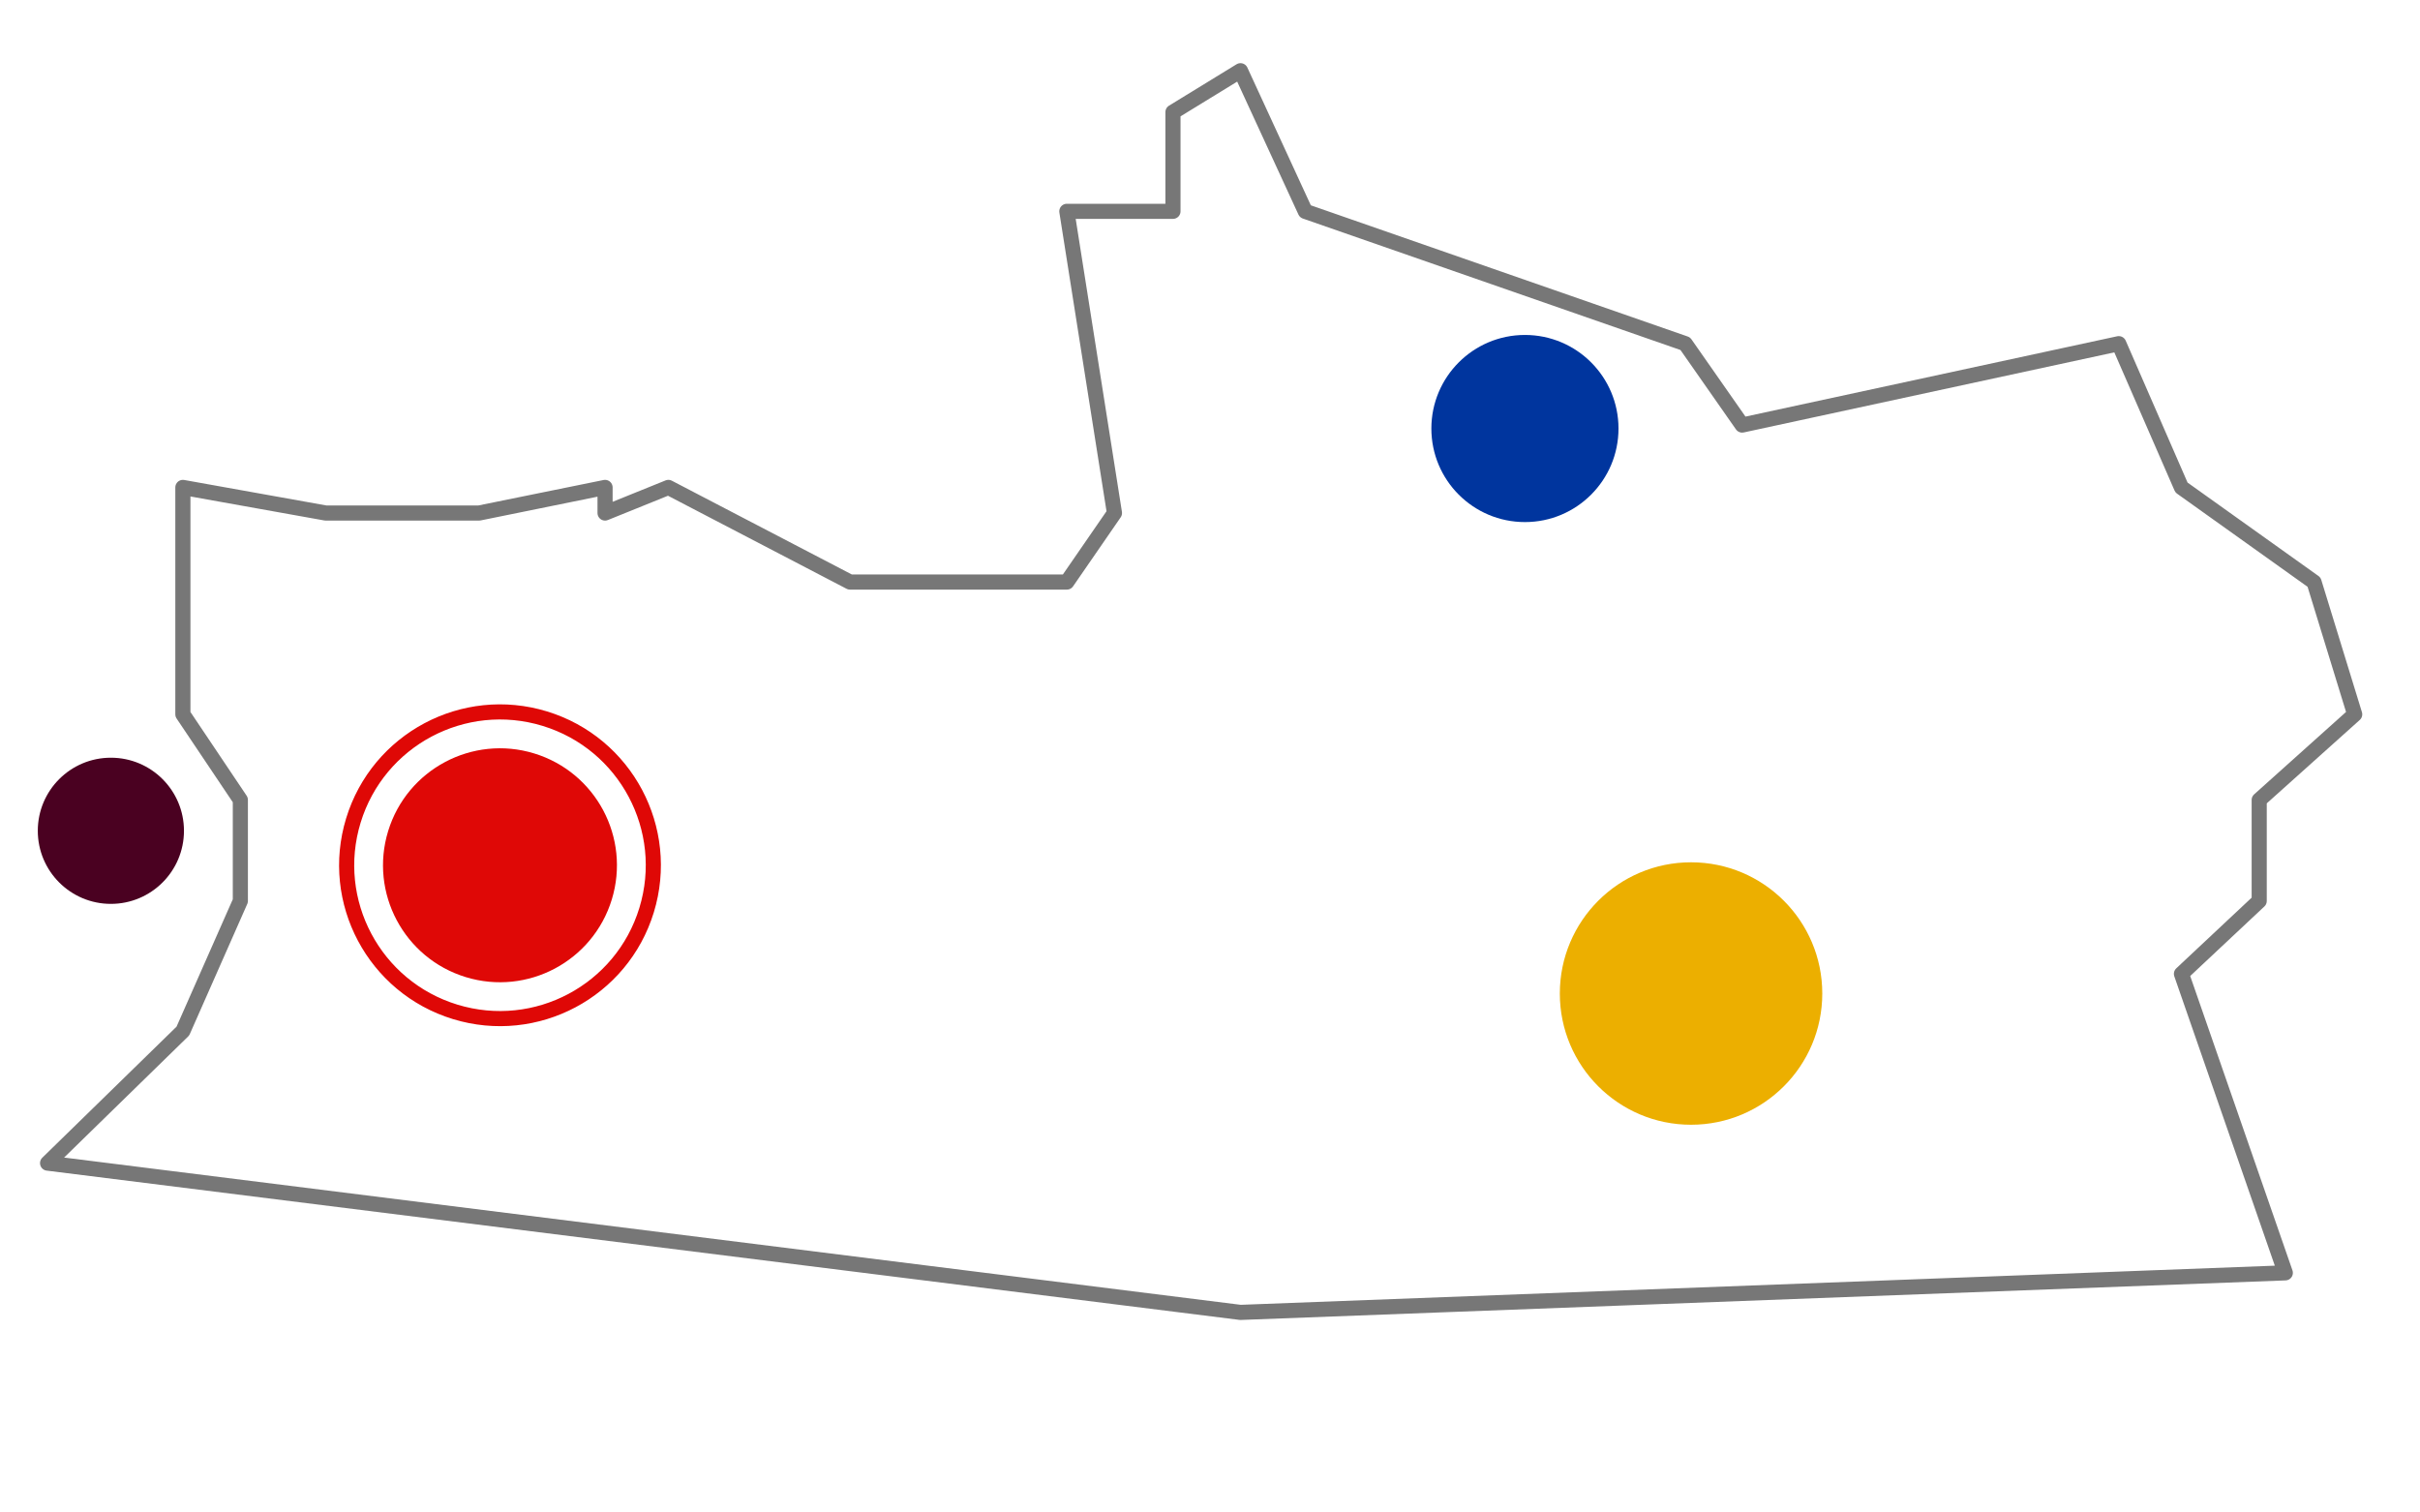
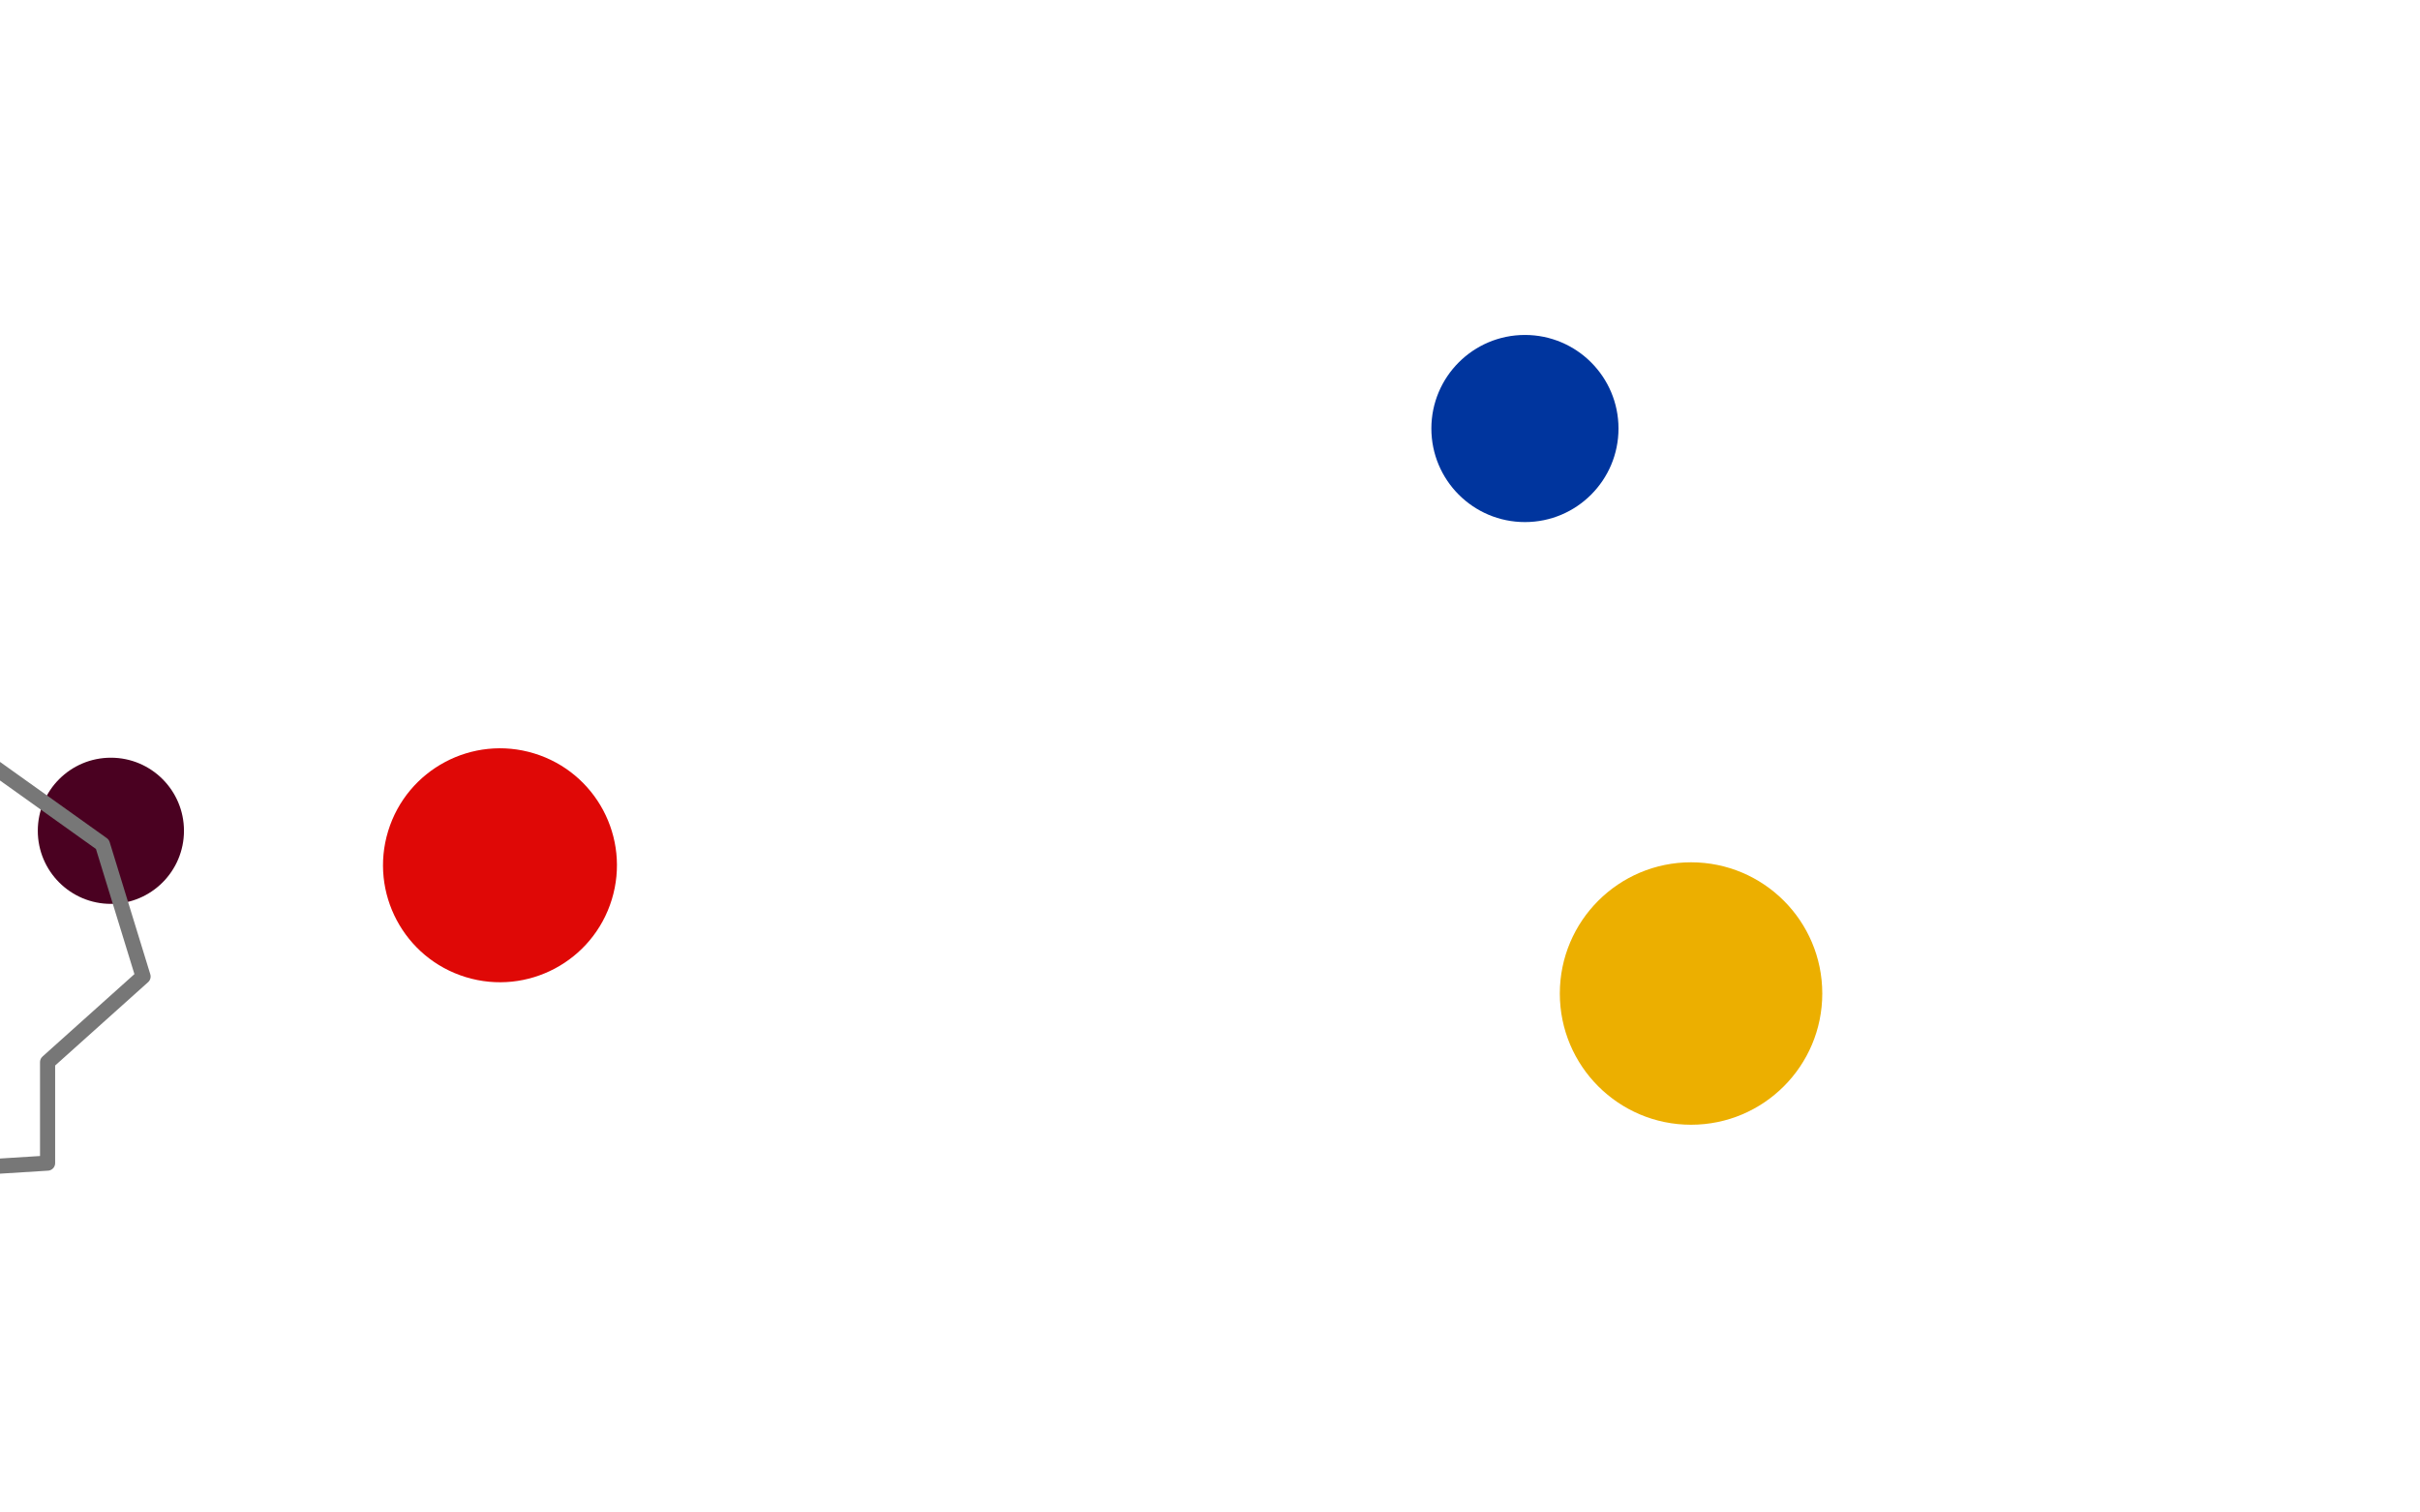
<svg xmlns="http://www.w3.org/2000/svg" width="160" height="100" viewBox="0 0 160 100">
  <defs>
    <clipPath id="clip-path">
      <rect id="Rectangle_3391" data-name="Rectangle 3391" width="160" height="100" transform="translate(640.001 2065)" fill="none" stroke="#707070" stroke-width="1" />
    </clipPath>
  </defs>
  <g id="Mask_Group_57" data-name="Mask Group 57" transform="translate(-640.001 -2065)" clip-path="url(#clip-path)">
-     <path id="Path_2698" data-name="Path 2698" d="M22509.857,2102.3l-9.42,62.14,155.713-11.667-26.053-80.161Z" transform="matrix(0.998, 0.07, -0.07, 0.998, -21654.912, -1572.966)" fill="none" />
    <ellipse id="Ellipse_297" data-name="Ellipse 297" cx="6.186" cy="6.186" rx="6.186" ry="6.186" transform="translate(734.637 2087.146)" fill="#00359e" />
    <ellipse id="Ellipse_294" data-name="Ellipse 294" cx="4.832" cy="4.832" rx="4.832" ry="4.832" transform="translate(642.5 2115.097)" fill="#4a0121" />
    <ellipse id="Ellipse_292" data-name="Ellipse 292" cx="8.676" cy="8.676" rx="8.676" ry="8.676" transform="translate(743.13 2122.012)" fill="#ecaf00" />
    <ellipse id="Ellipse_295" data-name="Ellipse 295" cx="7.732" cy="7.733" rx="7.732" ry="7.733" transform="translate(667.924 2112.553) rotate(17)" fill="#df0806" />
    <g id="Ellipse_299" data-name="Ellipse 299" transform="translate(665.997 2108.927) rotate(17)" fill="none" stroke="#df0806" stroke-width="1">
-       <ellipse cx="10.636" cy="10.636" rx="10.636" ry="10.636" stroke="none" />
-       <ellipse cx="10.636" cy="10.636" rx="10.136" ry="10.136" fill="none" />
-     </g>
-     <path id="Path_2699" data-name="Path 2699" d="M21162.211,3012.305l78.867,9.87,69.082-2.615-6.867-19.769,5.141-4.82v-6.676l6.313-5.661-2.687-8.742-8.766-6.256-4.145-9.51-24.9,5.381-3.762-5.381-25.121-8.746-4.285-9.3-4.465,2.737v6.559h-7.016l3.148,19.947-3.148,4.564h-14.336l-12.008-6.256-4.187,1.692v-1.692l-8.324,1.692h-10.148l-9.441-1.692v15l3.8,5.661v6.676l-3.8,8.605Z" transform="translate(-20519.064 -870.404)" fill="none" stroke="#777" stroke-linecap="round" stroke-linejoin="round" stroke-width="1" />
+       </g>
+     <path id="Path_2699" data-name="Path 2699" d="M21162.211,3012.305v-6.676l6.313-5.661-2.687-8.742-8.766-6.256-4.145-9.51-24.9,5.381-3.762-5.381-25.121-8.746-4.285-9.3-4.465,2.737v6.559h-7.016l3.148,19.947-3.148,4.564h-14.336l-12.008-6.256-4.187,1.692v-1.692l-8.324,1.692h-10.148l-9.441-1.692v15l3.8,5.661v6.676l-3.8,8.605Z" transform="translate(-20519.064 -870.404)" fill="none" stroke="#777" stroke-linecap="round" stroke-linejoin="round" stroke-width="1" />
  </g>
</svg>